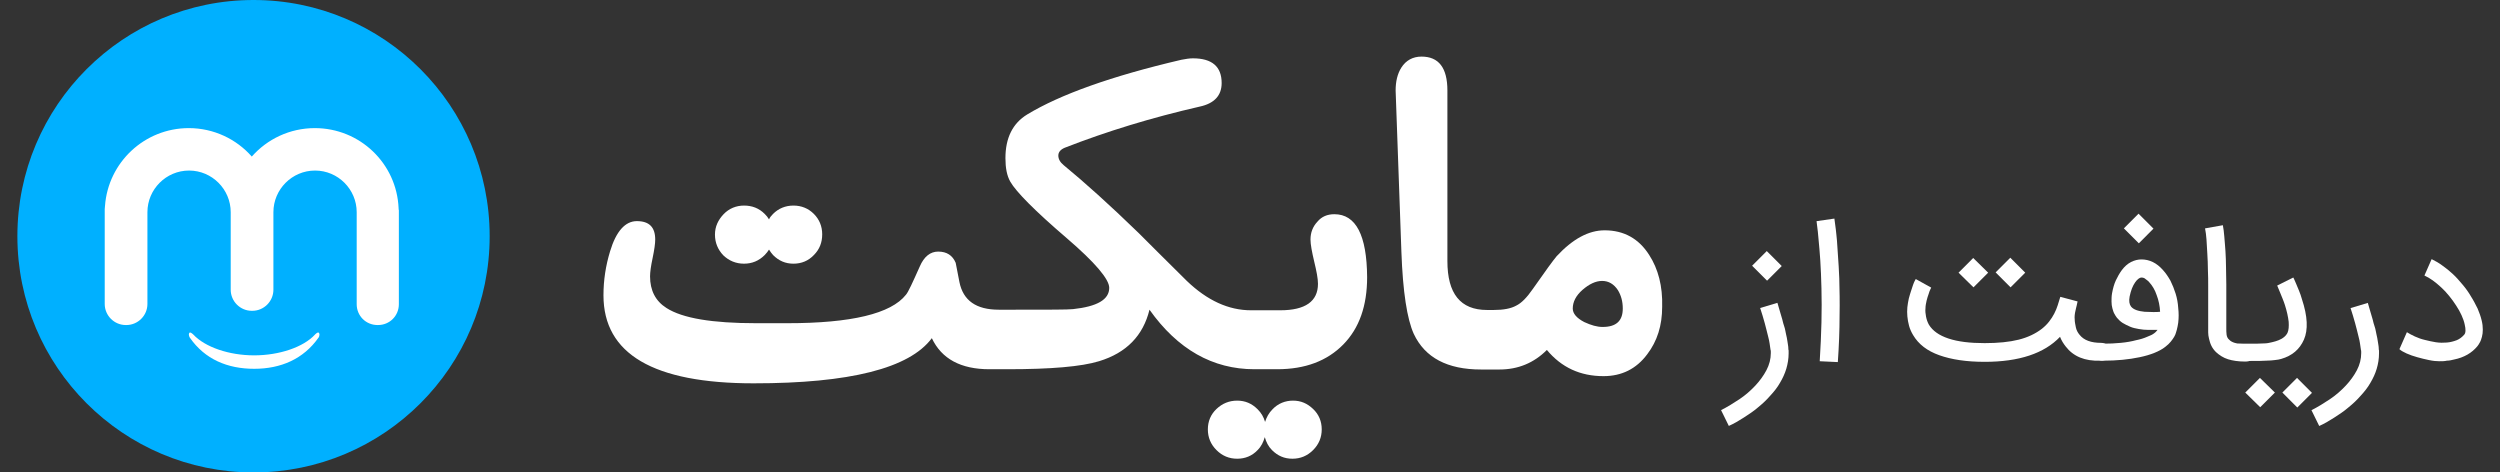
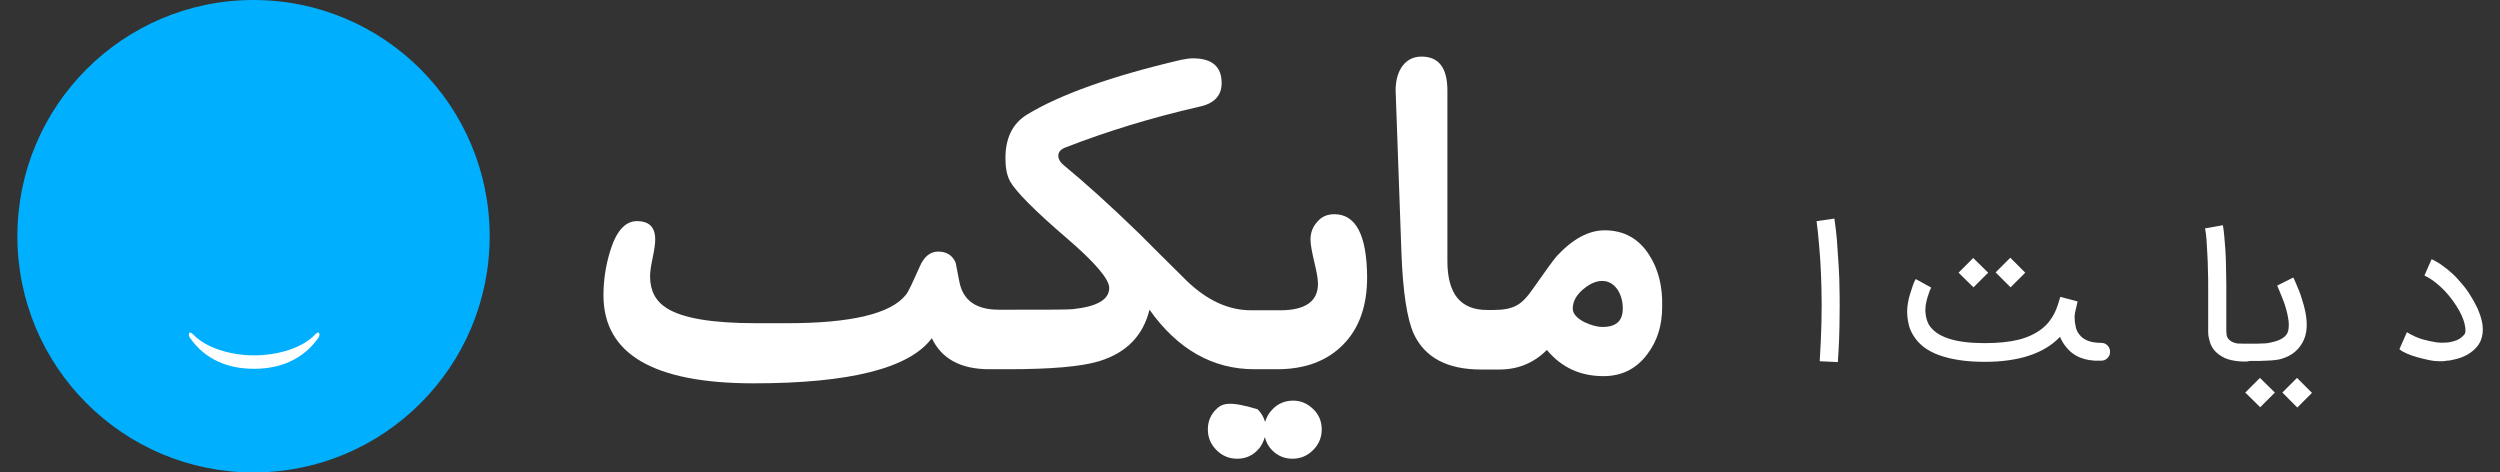
<svg xmlns="http://www.w3.org/2000/svg" width="127" height="24" viewBox="0 0 127 24" fill="none">
  <rect x="0" y="0" width="127" height="24" fill="#333333" stroke="none" />
-   <path d="M90.293 15.384C90.38 15.662 90.453 15.954 90.541 16.231C90.57 16.348 90.599 16.48 90.643 16.596C90.687 16.713 90.701 16.86 90.731 16.976C90.76 17.108 90.789 17.225 90.804 17.356C90.818 17.473 90.847 17.59 90.847 17.692C90.847 17.722 90.847 17.765 90.862 17.809C90.862 17.853 90.862 17.897 90.862 17.955C90.862 18.218 90.818 18.481 90.745 18.73C90.672 18.978 90.555 19.227 90.424 19.446C90.293 19.679 90.117 19.899 89.927 20.103C89.737 20.322 89.533 20.512 89.299 20.702C89.08 20.892 88.832 21.053 88.584 21.213C88.335 21.374 88.087 21.52 87.824 21.637L87.43 20.834C87.751 20.673 88.058 20.483 88.365 20.279C88.671 20.074 88.934 19.84 89.168 19.592C89.401 19.343 89.591 19.08 89.737 18.803C89.883 18.525 89.957 18.233 89.957 17.941C89.957 17.926 89.957 17.897 89.957 17.868C89.957 17.838 89.957 17.795 89.942 17.765C89.927 17.678 89.913 17.561 89.898 17.459C89.883 17.342 89.854 17.225 89.825 17.108C89.796 16.991 89.767 16.874 89.737 16.757C89.708 16.64 89.679 16.523 89.65 16.421C89.577 16.158 89.504 15.91 89.416 15.647L90.293 15.384ZM90.512 13.514L89.767 14.259L89.007 13.499L89.752 12.754L90.512 13.514Z" fill="white" />
  <path d="M92.442 18.351C92.486 17.649 92.515 16.992 92.53 16.378C92.544 15.764 92.544 15.18 92.53 14.654C92.515 14.128 92.5 13.66 92.471 13.237C92.442 12.813 92.413 12.462 92.383 12.17C92.354 11.878 92.34 11.644 92.311 11.483C92.296 11.323 92.281 11.235 92.281 11.235L93.187 11.104C93.187 11.118 93.216 11.308 93.26 11.659C93.275 11.834 93.304 12.024 93.318 12.229C93.333 12.433 93.347 12.652 93.362 12.886C93.377 13.12 93.391 13.339 93.406 13.543C93.421 13.748 93.421 13.953 93.435 14.143C93.45 14.712 93.464 15.341 93.45 16.057C93.45 16.773 93.421 17.547 93.362 18.394L92.442 18.351Z" fill="white" />
  <path d="M104.942 17.607C104.825 17.46 104.723 17.3 104.65 17.11C103.846 17.957 102.561 18.381 100.823 18.381C99.888 18.381 99.129 18.264 98.515 18.045C97.902 17.826 97.463 17.49 97.186 17.022C97.098 16.876 97.025 16.715 96.981 16.555C96.938 16.394 96.908 16.233 96.894 16.072C96.879 15.912 96.879 15.766 96.894 15.605C96.908 15.459 96.938 15.313 96.967 15.166C97.011 15.02 97.04 14.889 97.084 14.772C97.127 14.655 97.157 14.553 97.186 14.465C97.215 14.377 97.244 14.319 97.273 14.261C97.303 14.217 97.317 14.188 97.317 14.173L98.106 14.611C98.106 14.611 98.091 14.64 98.062 14.699C98.033 14.757 98.004 14.831 97.975 14.933C97.945 15.02 97.902 15.137 97.872 15.269C97.843 15.4 97.814 15.532 97.814 15.663C97.799 15.795 97.814 15.941 97.843 16.087C97.872 16.233 97.916 16.365 97.989 16.496C98.179 16.803 98.501 17.037 98.983 17.197C99.465 17.358 100.078 17.431 100.823 17.431C101.495 17.431 102.079 17.373 102.546 17.256C103.014 17.139 103.408 16.949 103.729 16.701C103.876 16.584 103.992 16.467 104.095 16.335C104.197 16.204 104.285 16.072 104.358 15.926C104.431 15.78 104.489 15.649 104.533 15.503C104.577 15.357 104.62 15.225 104.664 15.079L105.541 15.313C105.526 15.371 105.511 15.444 105.497 15.517C105.482 15.59 105.453 15.678 105.438 15.766C105.395 15.941 105.38 16.102 105.395 16.218C105.395 16.35 105.424 16.482 105.453 16.628C105.482 16.774 105.555 16.905 105.643 17.008C105.862 17.285 106.227 17.417 106.738 17.417C106.87 17.417 106.972 17.46 107.06 17.548C107.147 17.636 107.191 17.738 107.191 17.869C107.191 18.001 107.147 18.103 107.06 18.191C106.972 18.279 106.87 18.323 106.738 18.323H106.695C105.906 18.352 105.322 18.103 104.942 17.607ZM100.998 13.852L100.253 14.597L99.494 13.852L100.239 13.106L100.998 13.852ZM102.882 13.852L102.137 14.597L101.378 13.837L102.123 13.092L102.882 13.852Z" fill="white" />
-   <path d="M106.359 17.913C106.359 17.781 106.403 17.679 106.491 17.591C106.578 17.503 106.695 17.459 106.812 17.459C107.148 17.459 107.469 17.445 107.747 17.416C108.039 17.387 108.287 17.343 108.506 17.284C108.726 17.24 108.915 17.182 109.076 17.109C109.237 17.05 109.354 16.992 109.427 16.934C109.471 16.904 109.5 16.875 109.529 16.846C109.558 16.817 109.573 16.787 109.602 16.758H109.135C108.974 16.758 108.813 16.744 108.653 16.714C108.492 16.685 108.346 16.656 108.214 16.598C108.083 16.539 107.951 16.481 107.835 16.408C107.718 16.334 107.63 16.247 107.542 16.145C107.499 16.086 107.455 16.028 107.411 15.94C107.367 15.867 107.338 15.765 107.309 15.662C107.28 15.56 107.265 15.443 107.265 15.312C107.265 15.18 107.265 15.049 107.294 14.888C107.338 14.654 107.396 14.435 107.484 14.245C107.572 14.055 107.674 13.88 107.791 13.719C107.922 13.544 108.083 13.398 108.258 13.31C108.433 13.222 108.609 13.179 108.784 13.179C109.193 13.179 109.558 13.354 109.879 13.719C110.026 13.88 110.142 14.055 110.259 14.26C110.361 14.464 110.449 14.684 110.522 14.917C110.595 15.151 110.639 15.399 110.654 15.648C110.683 15.896 110.683 16.145 110.654 16.393C110.639 16.51 110.61 16.641 110.581 16.758C110.566 16.802 110.551 16.846 110.537 16.904C110.522 16.963 110.493 17.036 110.449 17.109C110.405 17.182 110.347 17.27 110.274 17.357C110.201 17.445 110.113 17.533 109.996 17.62C109.85 17.737 109.66 17.839 109.441 17.927C109.222 18.015 108.974 18.088 108.696 18.146C108.419 18.205 108.127 18.248 107.82 18.278C107.513 18.307 107.192 18.322 106.885 18.322H106.812C106.681 18.322 106.578 18.278 106.491 18.19C106.403 18.146 106.359 18.044 106.359 17.913ZM109.397 11.615L108.653 12.36L107.893 11.601L108.638 10.855L109.397 11.615ZM108.784 14.099C108.74 14.099 108.696 14.114 108.638 14.158C108.58 14.201 108.521 14.26 108.463 14.347C108.404 14.435 108.346 14.537 108.302 14.654C108.258 14.771 108.214 14.917 108.185 15.063C108.141 15.297 108.171 15.458 108.258 15.575C108.317 15.648 108.404 15.706 108.521 15.75C108.638 15.794 108.784 15.823 108.945 15.838C109.105 15.838 109.251 15.852 109.383 15.852C109.514 15.852 109.631 15.852 109.733 15.838C109.719 15.546 109.66 15.253 109.558 14.99C109.471 14.727 109.339 14.508 109.178 14.333C109.135 14.274 109.062 14.231 108.988 14.172C108.945 14.128 108.872 14.099 108.784 14.099Z" fill="white" />
  <path d="M114.046 18.367C113.71 18.367 113.418 18.323 113.184 18.25C112.95 18.177 112.746 18.046 112.571 17.885C112.468 17.782 112.395 17.68 112.337 17.563C112.279 17.446 112.249 17.33 112.22 17.213C112.191 17.096 112.176 16.994 112.176 16.891C112.176 16.789 112.176 16.701 112.176 16.628V16.541C112.176 16.541 112.176 16.482 112.176 16.38C112.176 16.278 112.176 16.131 112.176 15.941C112.176 15.752 112.176 15.547 112.176 15.299C112.176 15.065 112.176 14.802 112.176 14.539C112.176 14.276 112.176 13.998 112.162 13.721C112.162 13.428 112.147 13.165 112.132 12.888C112.118 12.625 112.103 12.377 112.089 12.157C112.074 11.938 112.045 11.748 112.016 11.602L112.921 11.441C112.95 11.602 112.98 11.792 112.994 12.011C113.009 12.245 113.038 12.479 113.053 12.756C113.067 13.019 113.082 13.297 113.082 13.589C113.082 13.881 113.096 14.159 113.096 14.437C113.096 14.7 113.096 14.963 113.096 15.211C113.096 15.459 113.096 15.678 113.096 15.868C113.096 16.058 113.096 16.219 113.096 16.351C113.096 16.482 113.096 16.555 113.096 16.57V16.657C113.096 16.789 113.096 16.906 113.111 17.008C113.126 17.11 113.17 17.198 113.243 17.256C113.374 17.403 113.637 17.476 114.017 17.476H114.06C114.119 17.476 114.177 17.49 114.236 17.52C114.294 17.549 114.338 17.578 114.382 17.622C114.426 17.666 114.455 17.709 114.484 17.768C114.513 17.826 114.528 17.885 114.528 17.943C114.528 18.075 114.484 18.177 114.396 18.265C114.309 18.352 114.177 18.367 114.046 18.367Z" fill="white" />
  <path d="M113.344 17.911C113.344 17.78 113.388 17.677 113.475 17.59C113.563 17.502 113.665 17.458 113.797 17.458H114.308C114.41 17.458 114.527 17.458 114.658 17.458C114.79 17.458 114.907 17.444 115.038 17.444C115.17 17.444 115.286 17.414 115.418 17.385C115.535 17.356 115.652 17.327 115.754 17.283C115.856 17.239 115.944 17.195 116.031 17.122C116.104 17.064 116.163 16.991 116.207 16.903C116.265 16.771 116.28 16.581 116.265 16.348C116.236 16.099 116.177 15.822 116.075 15.5C116.046 15.398 116.002 15.296 115.958 15.179C115.914 15.062 115.871 14.96 115.827 14.857C115.783 14.741 115.725 14.624 115.681 14.507L116.499 14.098C116.499 14.098 116.513 14.127 116.543 14.185C116.572 14.244 116.601 14.331 116.645 14.419C116.689 14.521 116.732 14.638 116.791 14.77C116.849 14.901 116.893 15.047 116.937 15.194C117.229 16.07 117.258 16.757 117.039 17.254C116.82 17.75 116.44 18.072 115.885 18.233C115.798 18.262 115.695 18.276 115.564 18.291C115.432 18.306 115.301 18.32 115.17 18.32C115.038 18.32 114.907 18.335 114.79 18.335C114.673 18.335 114.571 18.335 114.512 18.335H113.84H113.797C113.665 18.335 113.563 18.291 113.475 18.203C113.388 18.145 113.344 18.043 113.344 17.911ZM115.564 19.942L114.819 20.687L114.059 19.942L114.804 19.197L115.564 19.942ZM117.448 19.957L116.703 20.702L115.944 19.942L116.689 19.197L117.448 19.957Z" fill="white" />
-   <path d="M120.285 15.387C120.372 15.664 120.445 15.957 120.533 16.234C120.562 16.351 120.591 16.483 120.635 16.599C120.679 16.716 120.694 16.862 120.723 16.979C120.752 17.111 120.781 17.228 120.796 17.359C120.811 17.476 120.84 17.593 120.84 17.695C120.84 17.724 120.84 17.768 120.854 17.812C120.854 17.856 120.854 17.9 120.854 17.958C120.854 18.221 120.811 18.484 120.737 18.733C120.664 18.981 120.548 19.229 120.416 19.448C120.285 19.682 120.109 19.901 119.92 20.106C119.73 20.325 119.525 20.515 119.291 20.705C119.072 20.895 118.824 21.056 118.576 21.216C118.327 21.377 118.079 21.523 117.816 21.64L117.422 20.837C117.743 20.676 118.05 20.486 118.357 20.281C118.663 20.077 118.926 19.843 119.16 19.595C119.394 19.346 119.584 19.083 119.73 18.806C119.876 18.528 119.949 18.236 119.949 17.944C119.949 17.929 119.949 17.9 119.949 17.871C119.949 17.841 119.949 17.797 119.934 17.768C119.92 17.681 119.905 17.564 119.89 17.461C119.876 17.345 119.847 17.228 119.817 17.111C119.788 16.994 119.759 16.877 119.73 16.76C119.7 16.643 119.671 16.526 119.642 16.424C119.569 16.161 119.496 15.913 119.408 15.65L120.285 15.387Z" fill="white" />
  <path d="M123.921 18.351C123.775 18.351 123.6 18.336 123.395 18.292C123.191 18.249 123.001 18.205 122.796 18.146C122.592 18.088 122.416 18.029 122.256 17.956C122.095 17.883 121.964 17.81 121.891 17.737L122.27 16.875C122.387 16.948 122.519 17.021 122.679 17.094C122.84 17.167 123.001 17.226 123.191 17.27C123.366 17.314 123.556 17.357 123.746 17.387C123.935 17.416 124.125 17.416 124.301 17.401C124.476 17.387 124.637 17.343 124.797 17.284C124.943 17.226 125.075 17.124 125.177 17.007C125.265 16.919 125.265 16.729 125.206 16.481C125.177 16.335 125.119 16.174 125.046 16.013C124.973 15.852 124.885 15.692 124.768 15.516C124.666 15.356 124.549 15.195 124.418 15.034C124.286 14.873 124.155 14.727 124.009 14.596C123.862 14.464 123.731 14.348 123.585 14.245C123.439 14.143 123.293 14.055 123.161 13.997L123.527 13.164C123.702 13.252 123.892 13.354 124.067 13.486C124.257 13.617 124.432 13.763 124.607 13.924C124.783 14.085 124.943 14.274 125.104 14.464C125.265 14.654 125.411 14.859 125.528 15.063C125.659 15.268 125.761 15.473 125.864 15.677C125.951 15.882 126.024 16.086 126.068 16.276C126.112 16.451 126.126 16.598 126.126 16.744C126.126 16.875 126.112 17.007 126.083 17.109C126.053 17.211 126.024 17.314 125.98 17.387C125.937 17.474 125.893 17.533 125.849 17.591C125.571 17.927 125.177 18.161 124.666 18.263C124.549 18.292 124.432 18.322 124.301 18.322C124.198 18.351 124.052 18.351 123.921 18.351Z" fill="white" />
-   <path d="M37.795 13.395C38.205 13.395 38.555 13.249 38.847 12.956C38.935 12.869 39.008 12.767 39.066 12.679C39.125 12.781 39.198 12.869 39.271 12.956C39.563 13.249 39.899 13.395 40.308 13.395C40.717 13.395 41.067 13.249 41.345 12.956C41.637 12.664 41.768 12.313 41.768 11.904C41.768 11.495 41.622 11.145 41.345 10.867C41.067 10.589 40.717 10.443 40.308 10.443C39.899 10.443 39.548 10.589 39.271 10.867C39.183 10.955 39.11 11.042 39.066 11.145C39.008 11.042 38.935 10.955 38.847 10.867C38.555 10.575 38.205 10.443 37.795 10.443C37.401 10.443 37.036 10.589 36.758 10.882C36.481 11.174 36.32 11.51 36.32 11.919C36.32 12.328 36.466 12.679 36.744 12.971C37.036 13.249 37.387 13.395 37.795 13.395Z" fill="white" />
  <path d="M67.785 10.882C67.435 10.882 67.143 10.999 66.924 11.262C66.69 11.51 66.573 11.817 66.573 12.168C66.573 12.416 66.646 12.796 66.763 13.293C66.88 13.775 66.953 14.155 66.953 14.418C66.953 15.309 66.31 15.762 65.039 15.762H64.587H63.856H63.55C62.41 15.762 61.329 15.265 60.292 14.272C59.08 13.074 58.277 12.27 57.853 11.846C56.363 10.4 55.093 9.26 54.026 8.383C53.851 8.237 53.763 8.077 53.763 7.901C53.763 7.726 53.88 7.595 54.085 7.507C56.217 6.674 58.51 5.973 60.935 5.418C61.694 5.257 62.06 4.848 62.06 4.219C62.06 3.387 61.578 2.963 60.599 2.963C60.438 2.963 60.234 2.992 60.015 3.036C56.451 3.869 53.851 4.804 52.186 5.812C51.441 6.265 51.076 7.01 51.076 8.033C51.076 8.53 51.149 8.924 51.324 9.231C51.616 9.742 52.566 10.707 54.187 12.095C55.633 13.337 56.349 14.184 56.349 14.622C56.349 15.221 55.735 15.572 54.508 15.704C54.245 15.733 53.252 15.733 51.514 15.733H51.149H50.74C49.586 15.733 48.929 15.265 48.739 14.33C48.636 13.804 48.578 13.483 48.549 13.351C48.388 12.971 48.096 12.781 47.658 12.781C47.264 12.781 46.942 13.03 46.723 13.541C46.358 14.359 46.139 14.841 46.022 14.973C45.263 15.937 43.247 16.419 39.99 16.419H38.412C36.192 16.419 34.673 16.171 33.855 15.645C33.3 15.294 33.023 14.754 33.023 14.038C33.023 13.833 33.066 13.512 33.154 13.103C33.242 12.679 33.285 12.372 33.285 12.168C33.285 11.539 32.979 11.233 32.351 11.233C31.766 11.233 31.299 11.744 30.992 12.767C30.773 13.483 30.656 14.228 30.656 15.002C30.656 17.983 33.198 19.473 38.281 19.473C43.159 19.473 46.197 18.713 47.337 17.179C47.833 18.231 48.812 18.757 50.258 18.757H50.404H51.149H51.178C53.384 18.757 54.932 18.626 55.837 18.348C57.225 17.924 58.072 17.048 58.394 15.733C59.825 17.749 61.607 18.757 63.725 18.757H63.856H64.587H64.879C66.31 18.757 67.42 18.333 68.238 17.501C69.056 16.668 69.45 15.528 69.45 14.082C69.436 11.948 68.881 10.882 67.785 10.882Z" fill="white" />
-   <path d="M65.683 20.352C65.288 20.352 64.923 20.498 64.646 20.79C64.456 20.98 64.339 21.199 64.266 21.433C64.193 21.184 64.076 20.98 63.886 20.79C63.594 20.498 63.258 20.352 62.849 20.352C62.44 20.352 62.09 20.498 61.798 20.775C61.505 21.053 61.359 21.404 61.359 21.813C61.359 22.222 61.505 22.572 61.798 22.865C62.09 23.157 62.44 23.303 62.849 23.303C63.258 23.303 63.609 23.157 63.886 22.865C64.076 22.675 64.178 22.456 64.251 22.207C64.324 22.456 64.427 22.675 64.617 22.865C64.909 23.157 65.245 23.303 65.654 23.303C66.063 23.303 66.413 23.157 66.705 22.865C66.997 22.572 67.144 22.222 67.144 21.813C67.144 21.404 66.997 21.053 66.705 20.775C66.413 20.498 66.092 20.352 65.683 20.352Z" fill="white" />
+   <path d="M65.683 20.352C65.288 20.352 64.923 20.498 64.646 20.79C64.456 20.98 64.339 21.199 64.266 21.433C64.193 21.184 64.076 20.98 63.886 20.79C62.44 20.352 62.09 20.498 61.798 20.775C61.505 21.053 61.359 21.404 61.359 21.813C61.359 22.222 61.505 22.572 61.798 22.865C62.09 23.157 62.44 23.303 62.849 23.303C63.258 23.303 63.609 23.157 63.886 22.865C64.076 22.675 64.178 22.456 64.251 22.207C64.324 22.456 64.427 22.675 64.617 22.865C64.909 23.157 65.245 23.303 65.654 23.303C66.063 23.303 66.413 23.157 66.705 22.865C66.997 22.572 67.144 22.222 67.144 21.813C67.144 21.404 66.997 21.053 66.705 20.775C66.413 20.498 66.092 20.352 65.683 20.352Z" fill="white" />
  <path d="M83.781 12.956C83.255 12.124 82.496 11.7 81.517 11.7C80.699 11.7 79.896 12.138 79.078 13.015C78.917 13.205 78.508 13.76 77.866 14.681C77.573 15.104 77.296 15.396 77.019 15.528C76.755 15.674 76.376 15.747 75.879 15.747H75.543C74.185 15.747 73.528 14.914 73.528 13.263V4.599C73.528 3.445 73.089 2.875 72.213 2.875C71.775 2.875 71.424 3.065 71.191 3.43C70.986 3.752 70.898 4.146 70.898 4.599L71.191 12.796C71.264 14.841 71.483 16.215 71.819 16.96C72.388 18.172 73.528 18.771 75.237 18.771H75.368H76.098H76.171C77.121 18.771 77.924 18.436 78.581 17.778C79.326 18.669 80.276 19.108 81.459 19.108C82.379 19.108 83.124 18.742 83.679 17.997C84.19 17.325 84.438 16.536 84.438 15.586C84.468 14.534 84.234 13.658 83.781 12.956ZM81.415 16.609C81.123 16.609 80.831 16.521 80.48 16.361C80.086 16.156 79.896 15.922 79.896 15.674C79.896 15.338 80.057 15.017 80.392 14.724C80.728 14.432 81.064 14.271 81.386 14.271C81.722 14.271 81.985 14.432 82.189 14.739C82.35 15.002 82.437 15.309 82.437 15.674C82.437 16.302 82.101 16.609 81.415 16.609Z" fill="white" />
  <path d="M12.879 24C19.504 24 24.875 18.627 24.875 12C24.875 5.373 19.504 0 12.879 0C6.254 0 0.883 5.373 0.883 12C0.883 18.627 6.254 24 12.879 24Z" fill="#00B0FF" />
-   <path d="M20.249 10.579C20.155 8.302 18.281 6.508 15.991 6.508C14.719 6.508 13.568 7.07 12.791 7.954C12.015 7.07 10.863 6.508 9.591 6.508C7.342 6.508 5.494 8.249 5.334 10.459C5.334 10.512 5.32 10.566 5.32 10.619V15.441C5.32 16.03 5.802 16.512 6.391 16.512H6.418C7.007 16.512 7.489 16.03 7.489 15.441V10.78C7.489 9.615 8.44 8.664 9.605 8.664C10.77 8.664 11.72 9.615 11.72 10.78V14.718C11.72 15.307 12.202 15.789 12.791 15.789H12.818C13.407 15.789 13.889 15.307 13.889 14.718V10.78C13.889 9.615 14.84 8.664 16.005 8.664C17.169 8.664 18.12 9.615 18.12 10.78V15.454C18.12 16.044 18.588 16.512 19.178 16.512H19.204C19.794 16.512 20.262 16.044 20.262 15.454V10.686C20.249 10.646 20.249 10.606 20.249 10.579Z" fill="white" />
  <path d="M16.205 16.914C16.151 16.834 16.004 16.994 16.004 16.994C15.415 17.637 14.183 18.052 12.912 18.052C11.64 18.052 10.421 17.637 9.819 16.994C9.819 16.994 9.658 16.834 9.618 16.914C9.551 17.008 9.645 17.155 9.645 17.155C10.408 18.253 11.559 18.735 12.912 18.735C14.264 18.735 15.415 18.24 16.178 17.155C16.178 17.169 16.272 17.021 16.205 16.914Z" fill="white" />
</svg>